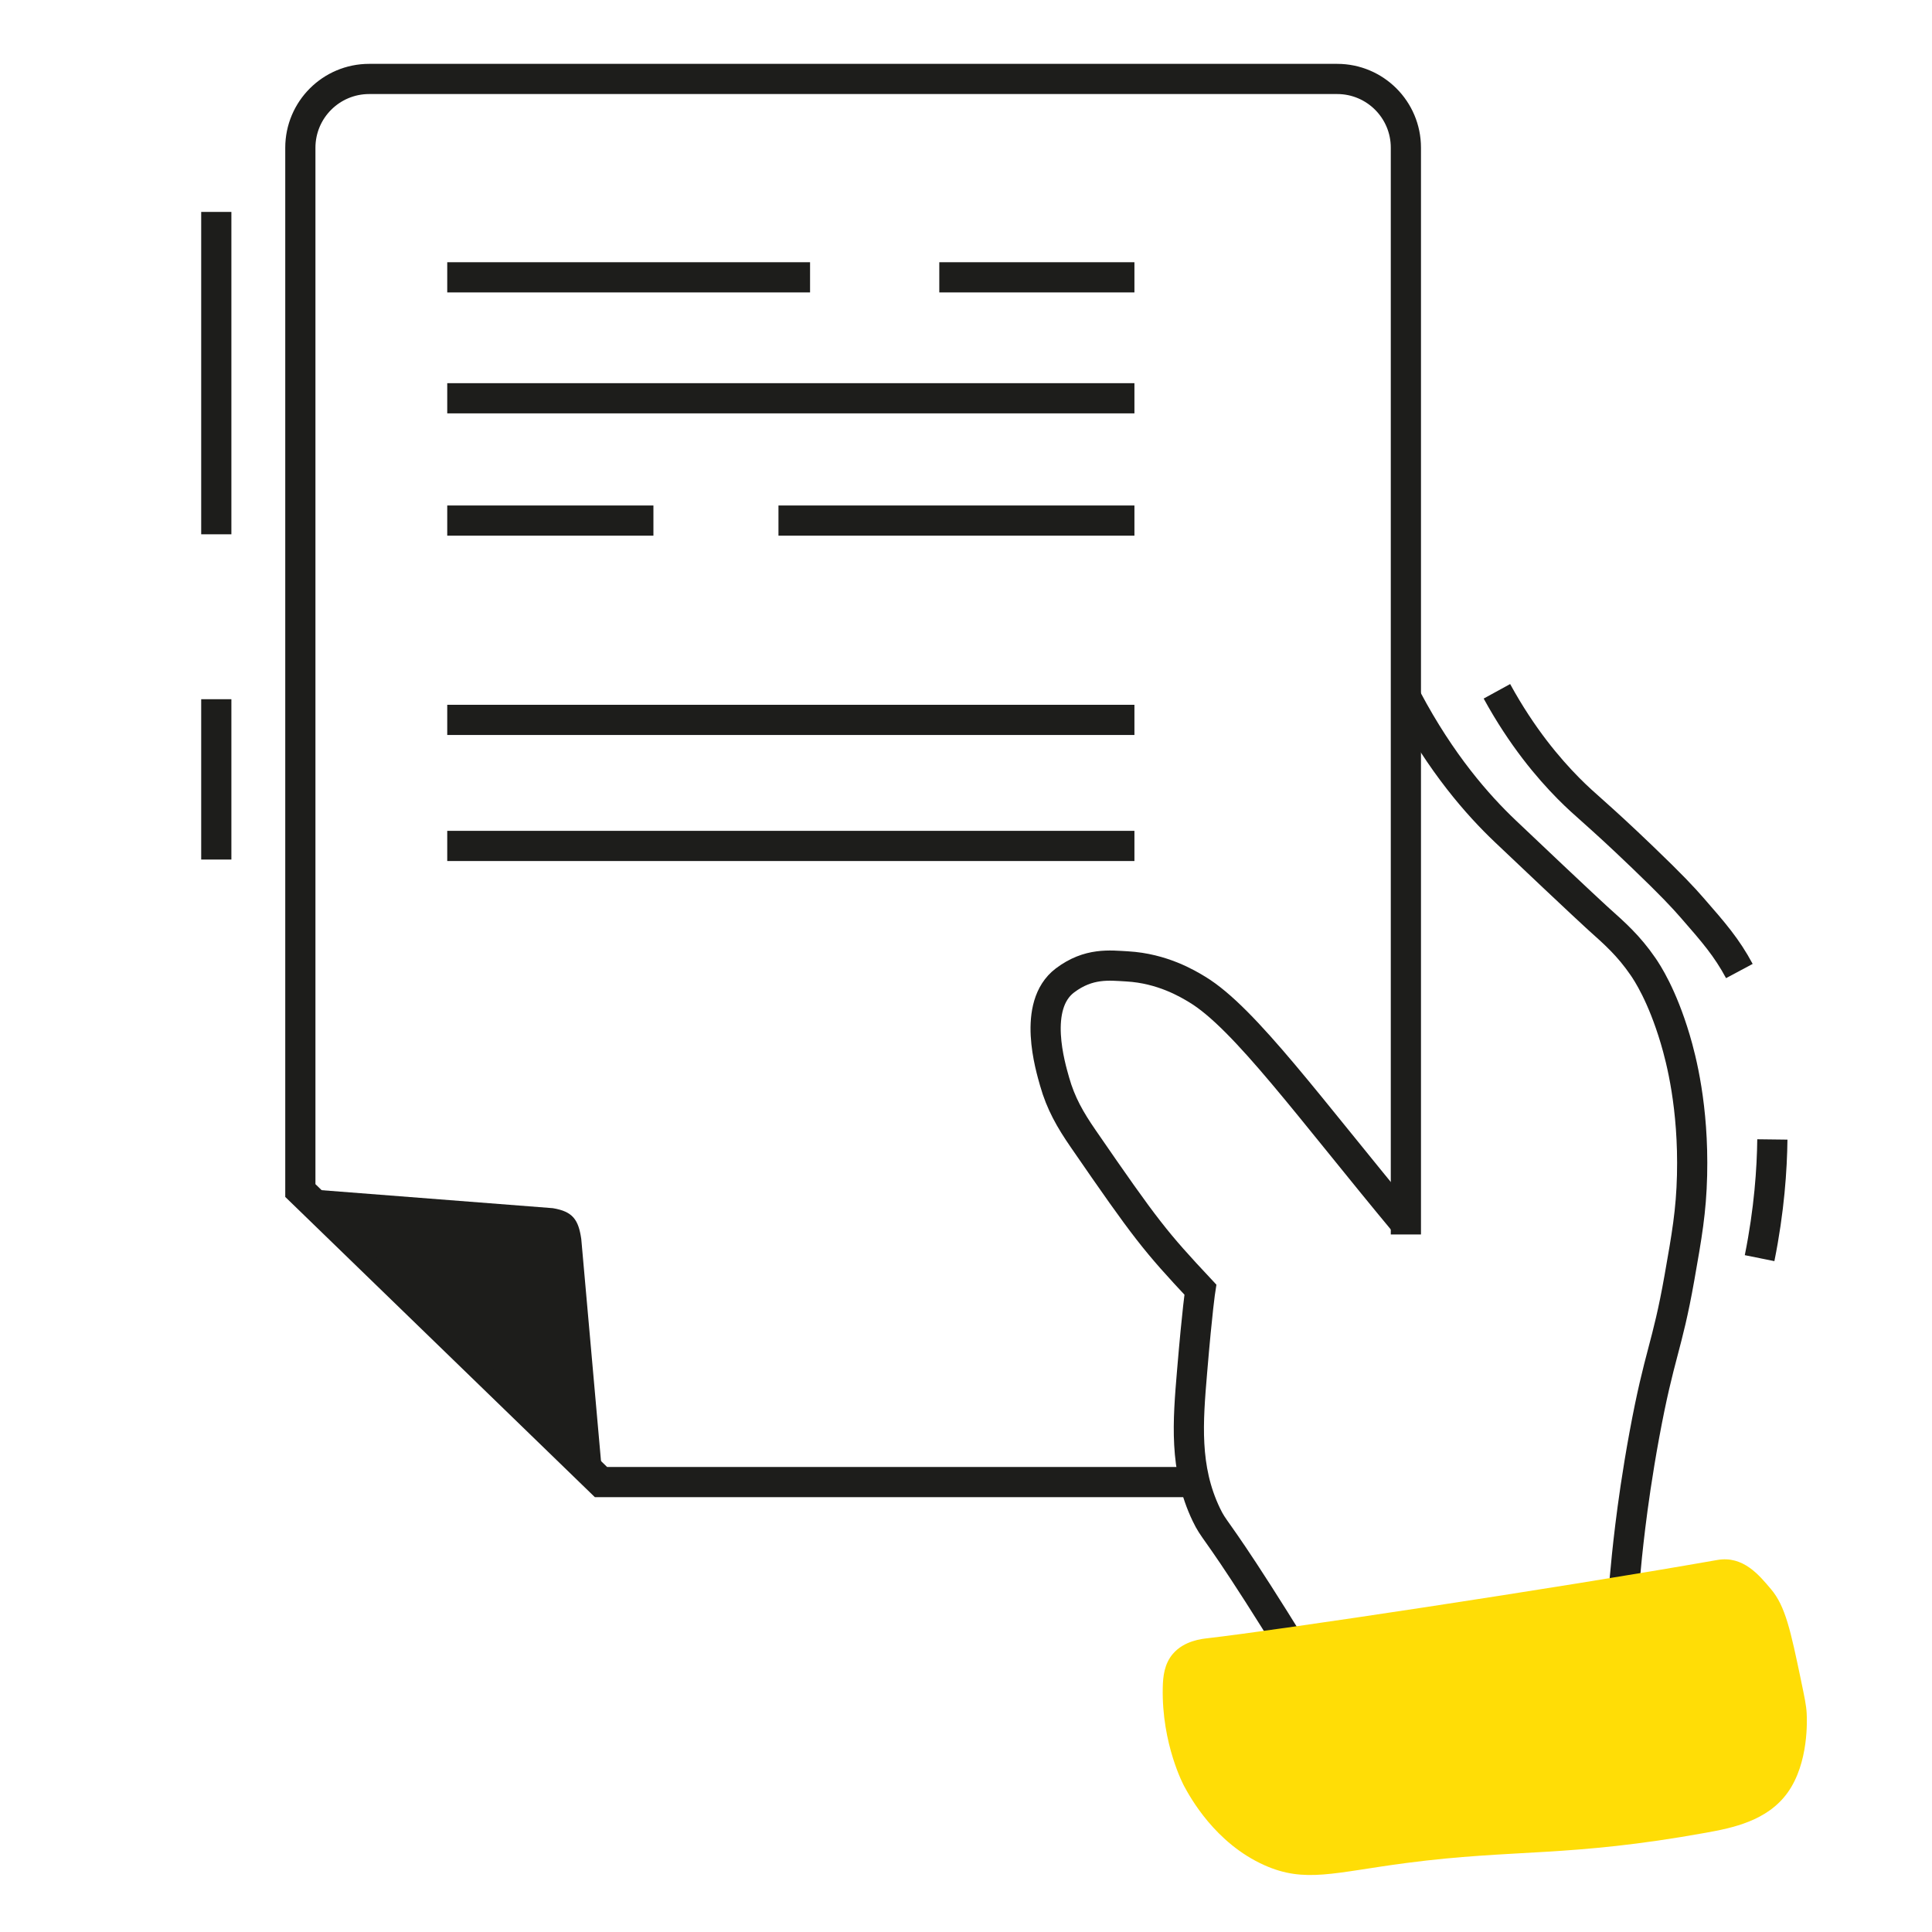
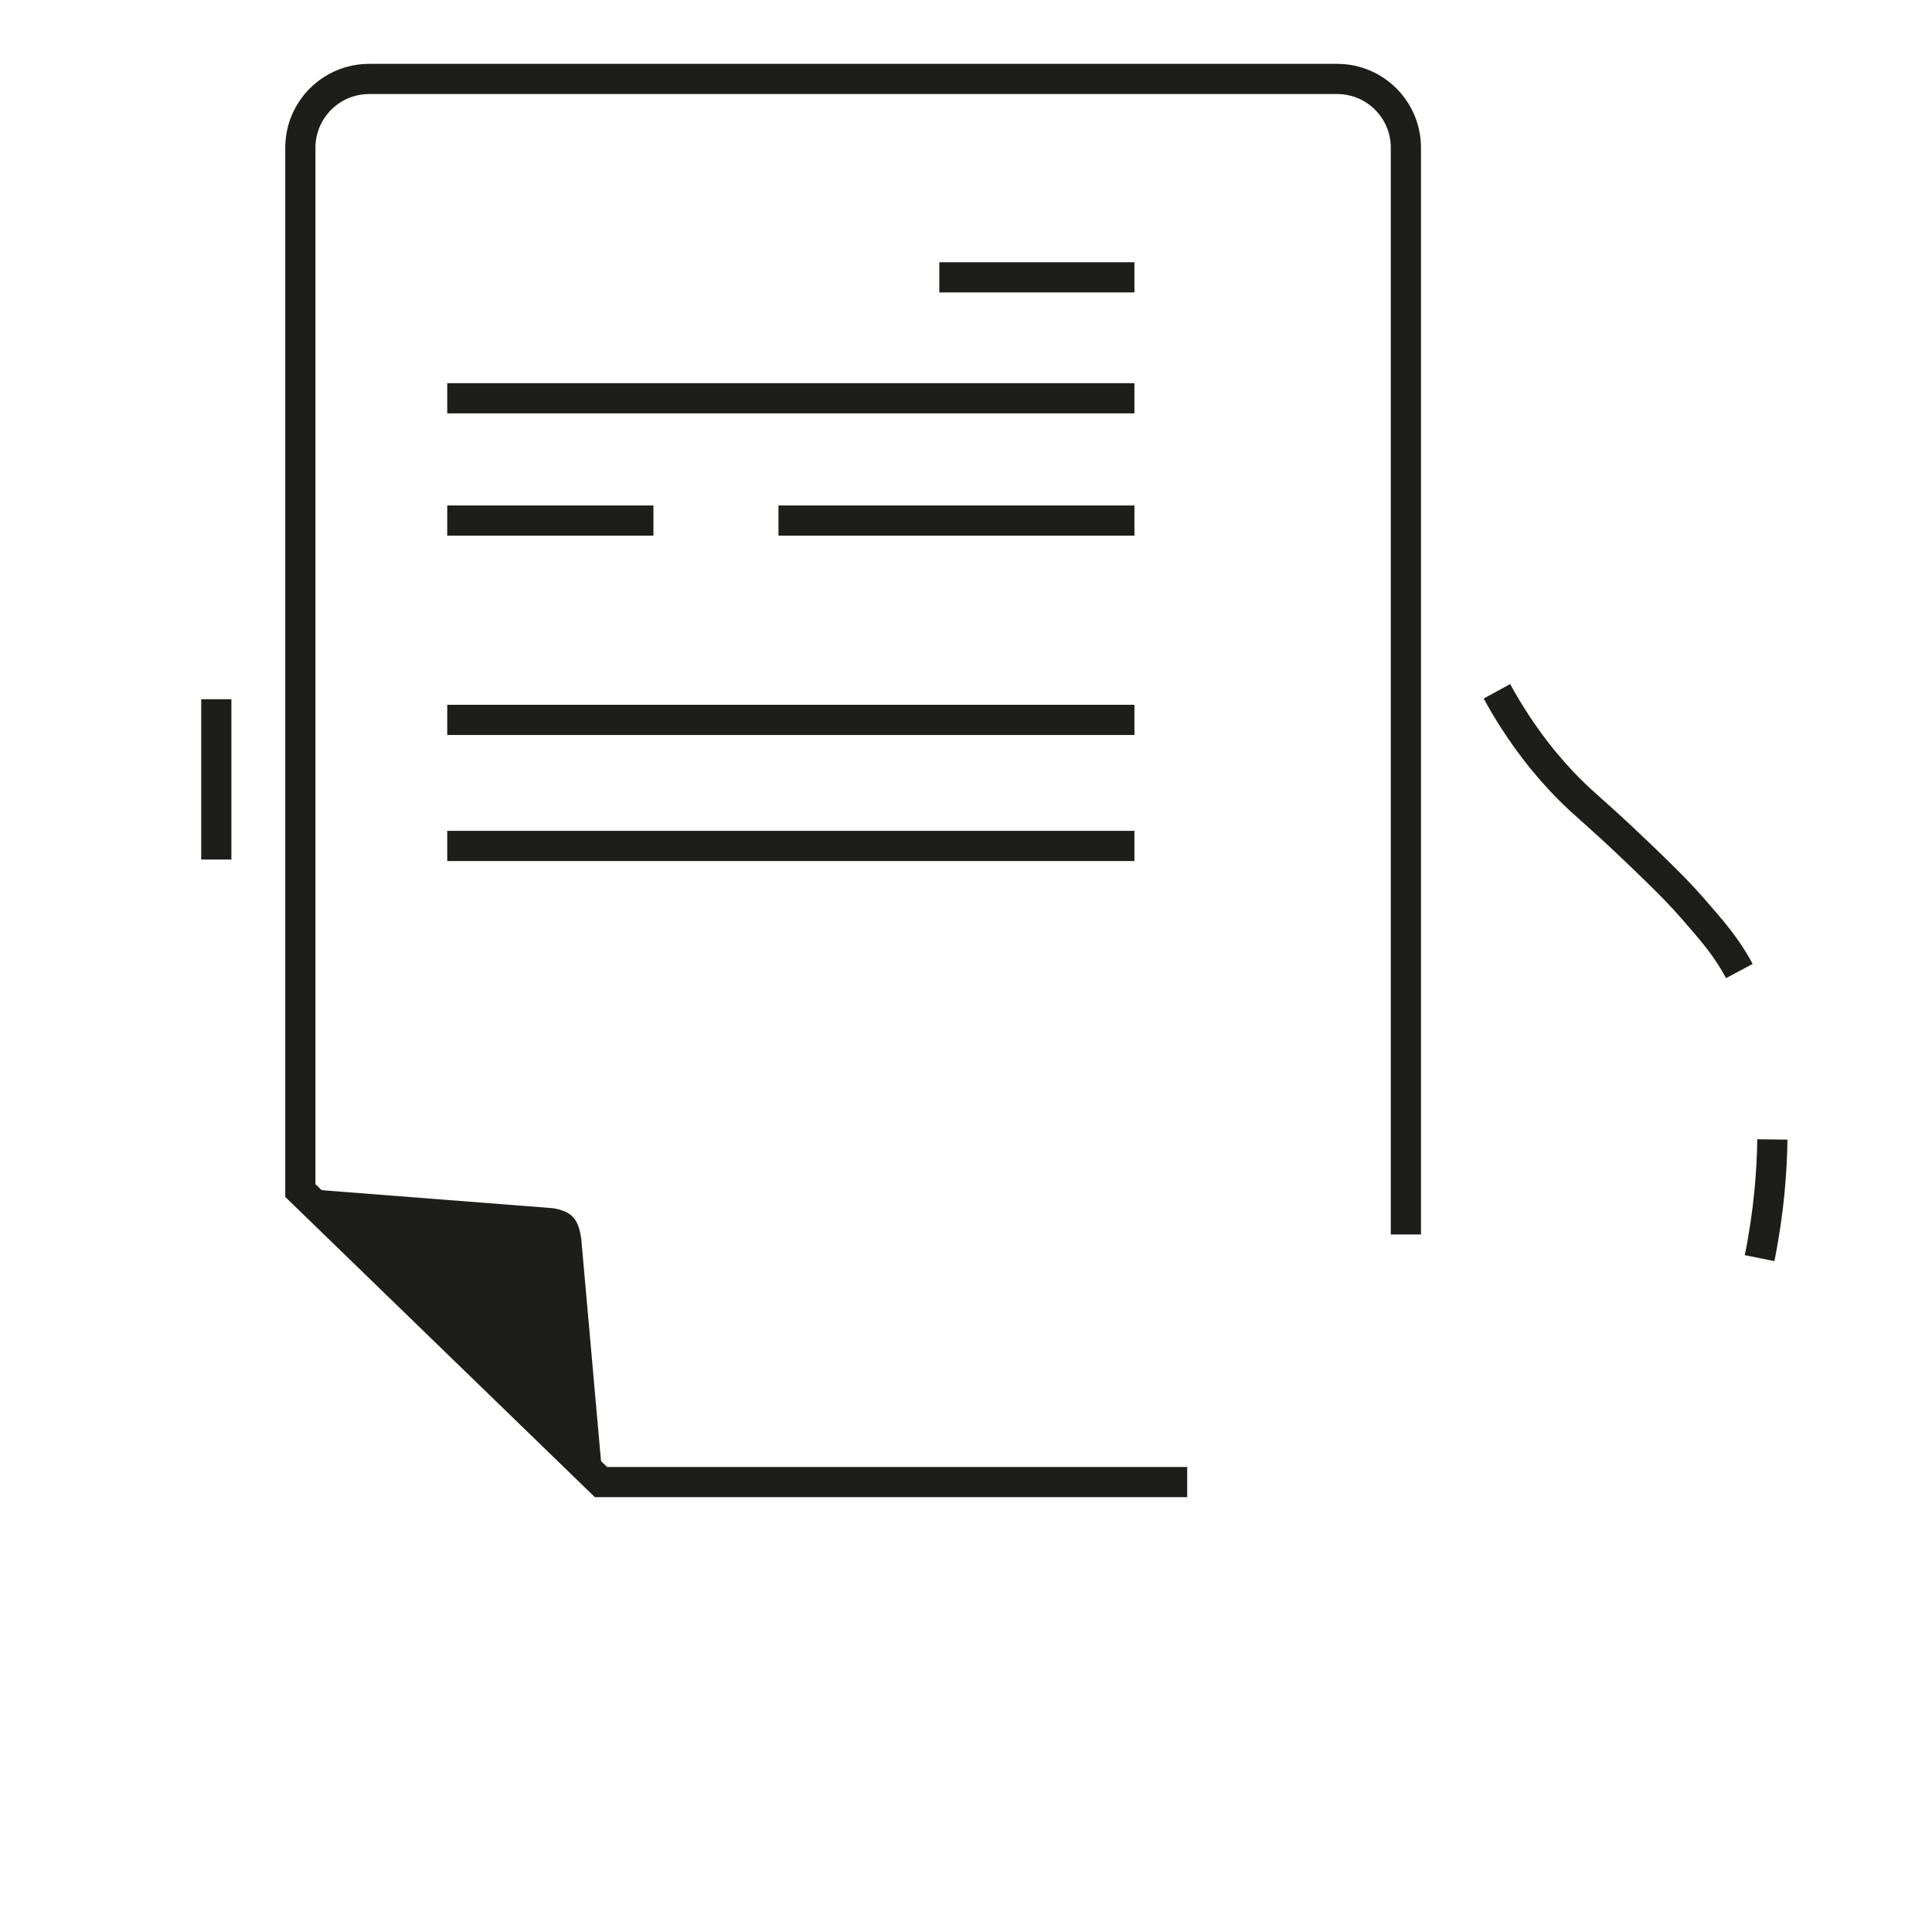
<svg xmlns="http://www.w3.org/2000/svg" id="_Слой_1" version="1.1" viewBox="0 0 1920 1920">
  <defs>
    <style> .st0 { fill: #1d1d1b; } .st1 { fill: #ffdd06; } .st2 { stroke-width: 6px; } .st2, .st3 { fill: none; stroke: #1d1d1b; stroke-miterlimit: 10; } .st3 { stroke-width: 30px; } </style>
  </defs>
  <g id="_РУКА">
-     <path class="st3" d="M1398.26,694.87c33.9,63.92,70.18,105.06,97.69,131.2,77.82,73.88,93.49,87.91,93.49,87.91,15.1,13.54,28.99,25.69,43.24,46.41,4.2,6.08,19.07,28.41,32.12,72.23,5.9,19.83,18.36,67.36,16.75,135.35-.85,35.69-5.18,60.13-12.55,101.89-12.33,69.73-19.83,74.6-34.89,156.3-7.06,38.42-11.35,69.64-13.94,90.73-2.59,21.17-4.38,39.27-5.58,53.02" />
    <g id="_Слой_4">
-       <path class="st3" d="M1397.28,1216.57c-95.55-114.85-160.37-204.77-207.45-233.22-9.6-5.81-34.71-20.95-69.6-22.96-17.38-.98-38.28-3.84-61.87,13.94-33.1,25.02-14.29,86.35-10.32,100.51,6.12,21.71,15.59,38.15,28.37,56.69,62.63,90.99,71.92,102.43,116.5,150.09,0,0-2.99,18.98-8.26,81.84-4.11,49-8,95.51,14.16,141.74,7.59,15.86,8.8,11.88,51.55,78.62,12.11,18.9,21.84,34.57,28.37,45.12" />
-     </g>
+       </g>
    <g id="_Слой_5">
-       <path class="st1" d="M1789.9,1670.34c3.43,16.3,5.13,24.41,5.55,32.2.32,6.09,2.29,49.29-18.87,78.87-20.2,28.26-55.05,35.22-81.53,39.99-136.44,24.6-189.21,15.85-297.31,30-72.32,9.48-100.76,20.24-141.12,2.25-49.2-21.94-74.06-67.93-79.97-78.87,0,0-22.35-41.27-21.11-97.79.23-10.99,1.56-23.41,9.99-33.34,11.36-13.33,29.36-14.98,34.44-15.58,69.85-8.02,342.19-48.87,506.63-77.77,25.79-4.53,41.59,15.07,53.32,28.9,14.48,16.99,19.65,41.72,30,91.1v.04h-.02Z" />
-     </g>
+       </g>
  </g>
  <g id="_Слой_9">
    <path class="st3" d="M1761.35,1132.37c-.36,29.3-2.99,69.86-12.69,117.97" />
    <path class="st3" d="M1487.61,687.01c25.06,45.74,51.42,76.52,70.8,96.18,18.54,18.76,26.8,23.41,73.97,68.7,29.04,27.87,40.07,39.71,49.67,50.75,20.86,23.9,33.99,39,46.5,62.36" />
  </g>
  <g id="_ЛИСТ">
    <path class="st3" d="M1179.83,1472.89h-582.55l-298.8-289.73V146.85c0-37.79,30.64-68.39,68.39-68.39h961.98c37.7,0,68.3,30.55,68.3,68.3v1080.04" />
    <path id="_уголочек" class="st0" d="M549.39,1200.67l-245.73-19.12,294.73,283.03-20.73-233.27c-2.81-19.34-8.49-27.34-28.28-30.64h.01Z" />
    <g id="_стоки">
      <line class="st3" x1="1127.38" y1="275.6" x2="933.46" y2="275.6" />
      <line class="st3" x1="444.46" y1="395.8" x2="1127.38" y2="395.8" />
      <line class="st3" x1="444.46" y1="517.35" x2="649.36" y2="517.35" />
      <line class="st3" x1="773.63" y1="517.35" x2="1127.38" y2="517.35" />
      <line class="st3" x1="444.46" y1="715.42" x2="1127.38" y2="715.42" />
      <line class="st3" x1="444.46" y1="840.68" x2="1127.38" y2="840.68" />
-       <line class="st3" x1="444.46" y1="275.6" x2="805.03" y2="275.6" />
    </g>
    <g id="_линии">
      <path class="st2" d="M261.63,694.87" />
      <path class="st2" d="M261.63,330.8" />
      <path class="st2" d="M218.12,928.36" />
      <path class="st2" d="M253.86,775.68" />
      <path class="st2" d="M261.63,694.87" />
      <path class="st3" d="M214.95,694.87v159.34" />
-       <path class="st3" d="M214.95,210.6v320.38" />
    </g>
  </g>
</svg>